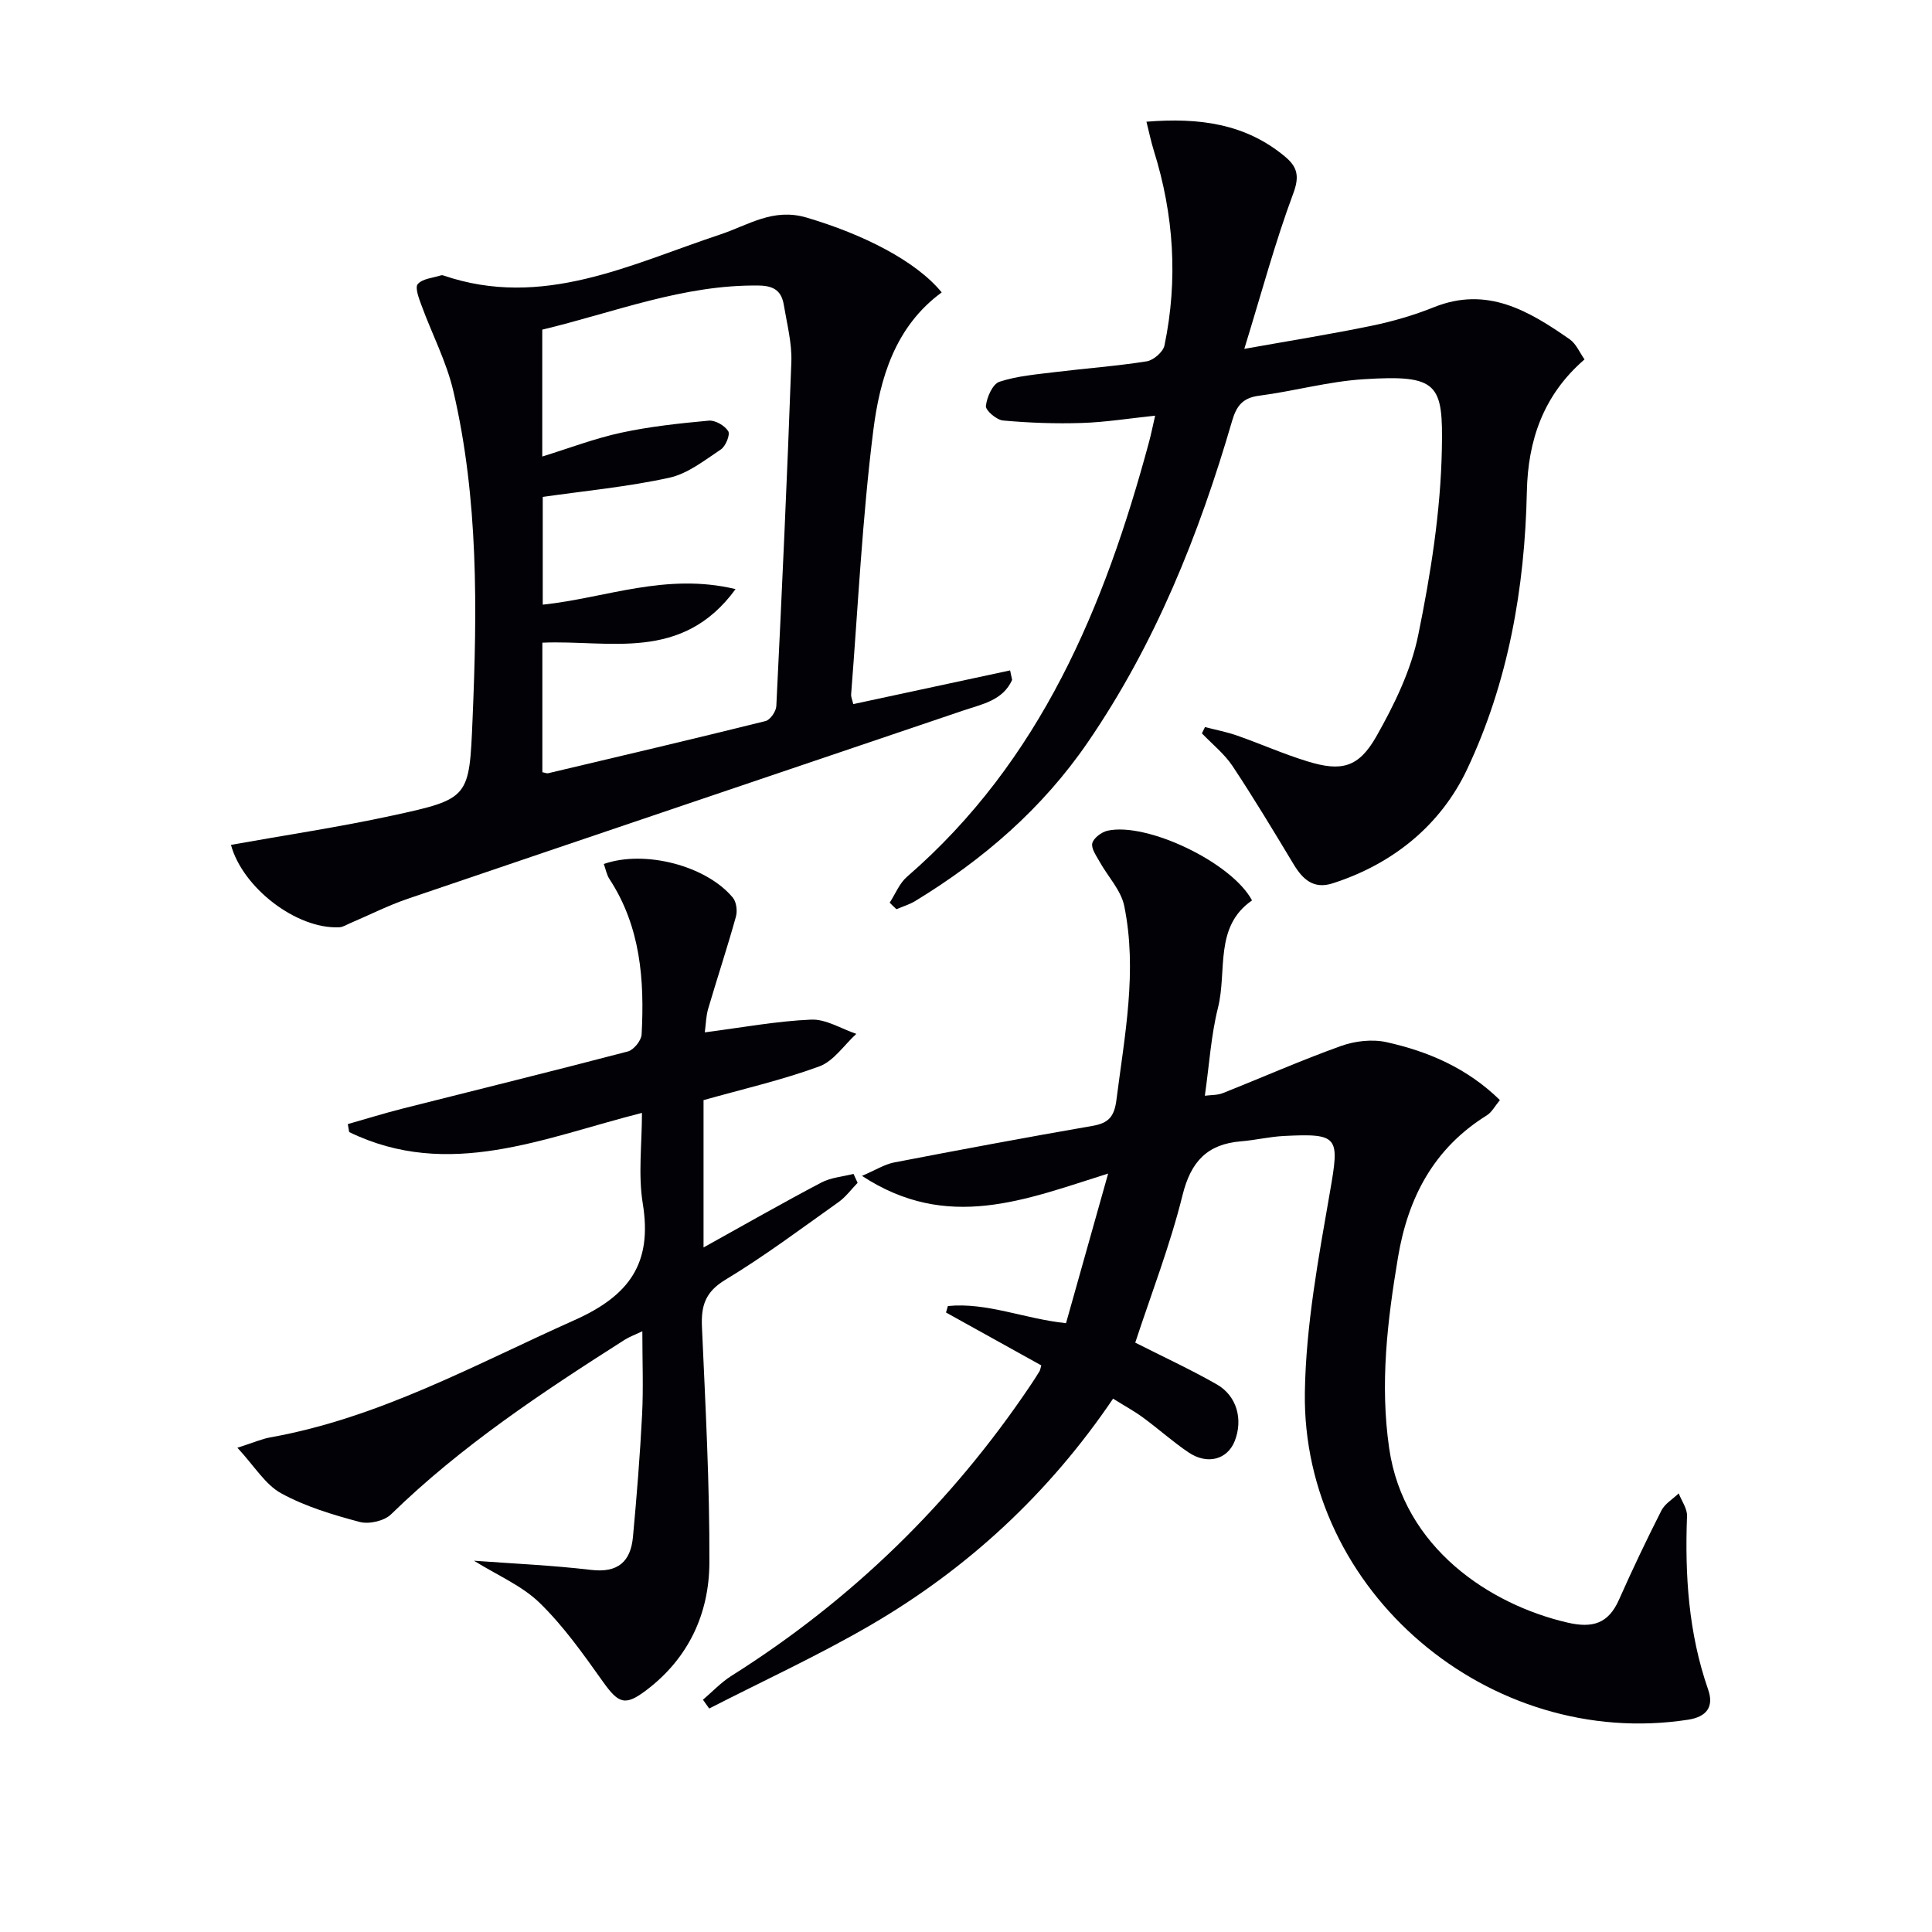
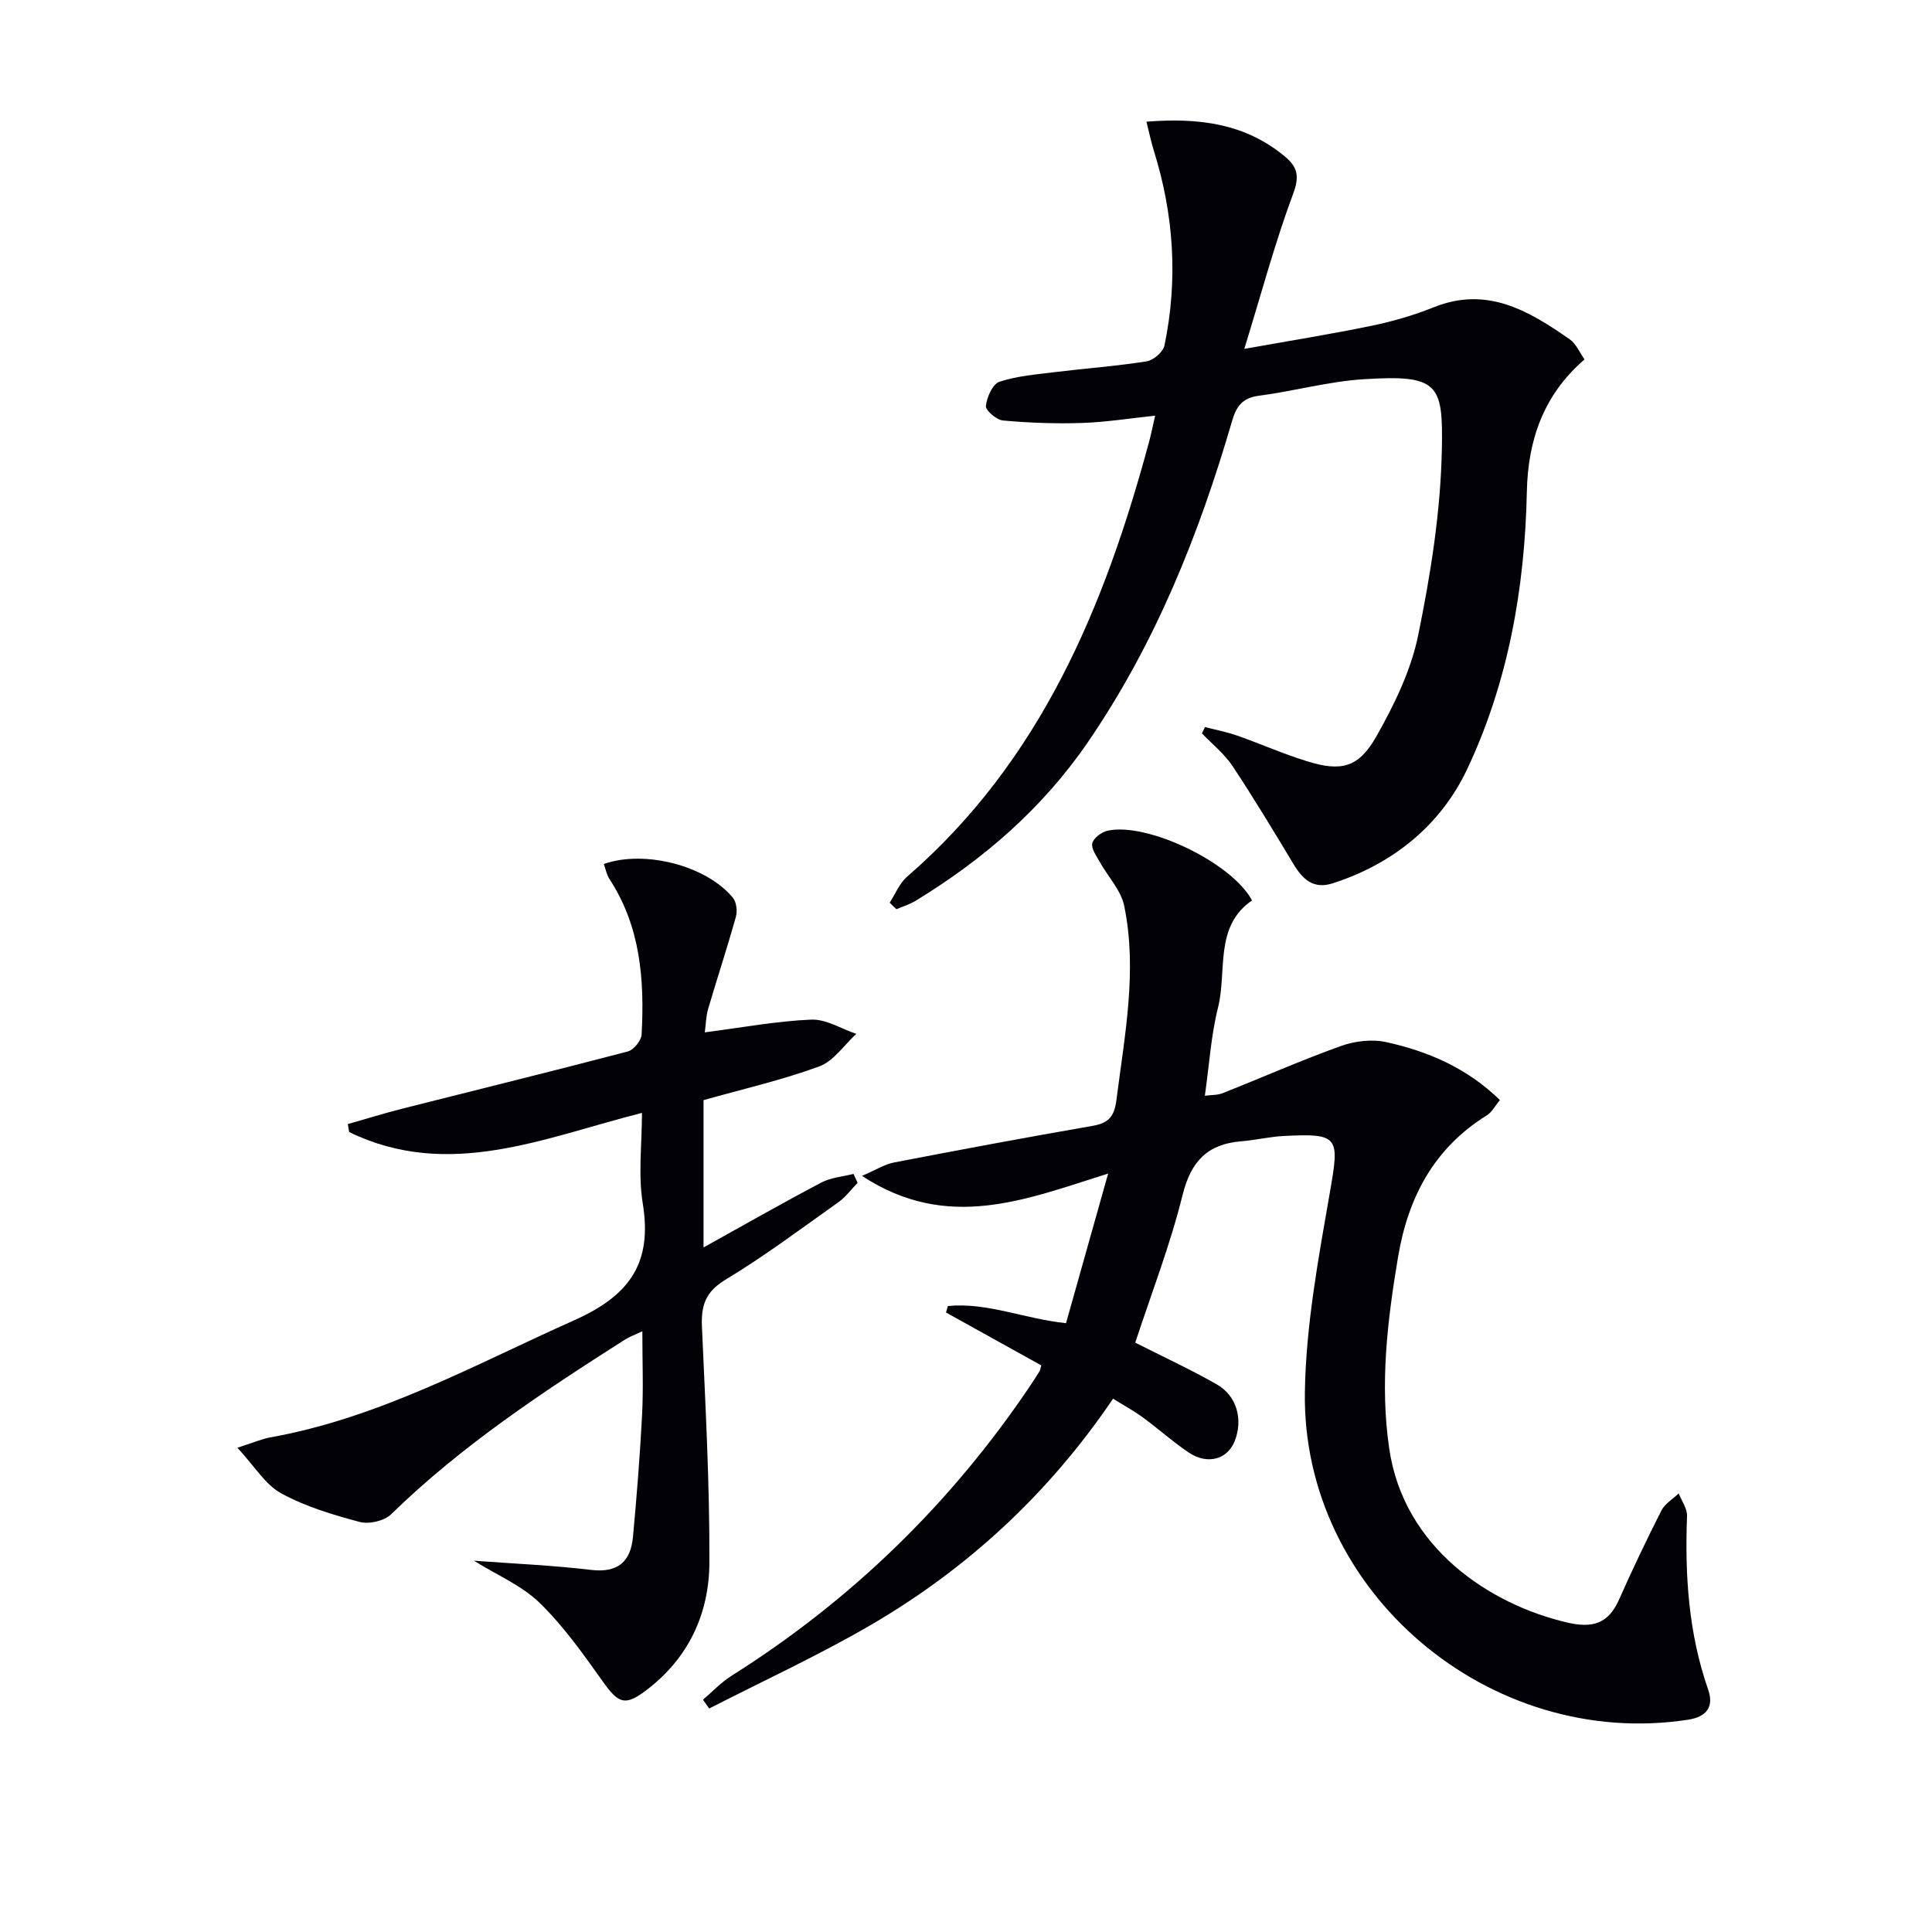
<svg xmlns="http://www.w3.org/2000/svg" enable-background="new 0 0 400 400" viewBox="0 0 400 400">
  <path d="m145.54 351.91c1.95-1.66 3.74-3.58 5.89-4.94 24.87-15.68 45.48-35.72 61.89-60.11.65-.97 1.28-1.94 1.89-2.94.16-.26.19-.61.38-1.23-6.54-3.63-13.13-7.29-19.73-10.95.13-.45.26-.89.39-1.34 8.13-.8 15.82 2.65 24.46 3.55 2.81-9.99 5.61-19.94 8.72-30.98-17.11 5.38-33.22 12.12-50.97.48 2.87-1.22 4.68-2.39 6.64-2.77 13.68-2.64 27.38-5.2 41.1-7.58 3.34-.58 4.51-1.92 4.95-5.41 1.7-13.36 4.36-26.69 1.61-40.13-.67-3.26-3.4-6.09-5.1-9.16-.68-1.22-1.78-2.74-1.51-3.82s1.91-2.31 3.15-2.59c8.16-1.81 25.72 6.57 29.92 14.43-7.89 5.45-5.13 14.57-7.05 22.22-1.44 5.75-1.8 11.78-2.72 18.22 1.3-.17 2.6-.1 3.69-.53 8.18-3.24 16.23-6.81 24.5-9.77 2.9-1.04 6.47-1.45 9.43-.79 8.63 1.92 16.68 5.35 23.47 11.99-1.04 1.25-1.68 2.52-2.71 3.16-10.96 6.81-16.31 16.98-18.39 29.4-2.2 13.14-3.77 26.19-1.82 39.57 3 20.64 20.9 32.33 36.87 36.04 5.23 1.22 8.51.24 10.71-4.74 2.76-6.22 5.69-12.37 8.77-18.44.72-1.43 2.37-2.38 3.59-3.56.6 1.56 1.78 3.15 1.72 4.69-.46 12.22.3 24.24 4.37 35.92 1.25 3.58-.31 5.66-4.16 6.25-41.09 6.31-79.99-26.49-79.33-67.86.22-13.83 2.81-27.7 5.19-41.4 1.99-11.42 1.91-12.17-9.52-11.6-2.98.15-5.93.87-8.91 1.11-6.96.58-10.35 4.16-12.08 11.11-2.58 10.42-6.5 20.51-9.8 30.57 5.72 2.9 11.43 5.53 16.88 8.64 4.17 2.38 5.47 7.27 3.72 11.72-1.51 3.84-5.65 5-9.56 2.37-3.29-2.22-6.27-4.91-9.48-7.26-1.85-1.35-3.88-2.45-6.15-3.87-13.29 19.62-30.07 35.14-50.15 46.85-10.84 6.31-22.29 11.57-33.47 17.3-.42-.58-.85-1.2-1.29-1.82z" fill="#010106" />
-   <path d="m209.55 140.77c-1.94 4.28-6.21 5.01-10.07 6.32-38.35 13-76.72 25.94-115.06 38.99-4.07 1.39-7.94 3.36-11.91 5.05-.74.31-1.48.81-2.23.85-8.89.45-20.07-8.21-22.46-17.06 11.15-2 22.39-3.67 33.48-6.08 15.96-3.46 15.85-3.69 16.54-19.96.96-22.79 1.24-45.57-3.99-67.95-1.42-6.06-4.4-11.75-6.56-17.64-.54-1.47-1.43-3.75-.79-4.48.98-1.13 3.13-1.26 4.79-1.8.15-.05.34-.04.5.02 20.55 7.03 38.72-2.31 57.29-8.47 5.87-1.95 10.96-5.57 17.93-3.51 11.7 3.46 22.63 8.96 27.96 15.49-9.66 7.06-12.81 17.81-14.17 28.63-2.27 18.09-3.15 36.36-4.58 54.55-.05.6.25 1.22.44 2.06 10.95-2.36 21.71-4.67 32.47-6.98.14.65.28 1.31.42 1.97zm-97.28-72.52v26.27c5.59-1.73 10.86-3.75 16.32-4.93 5.96-1.29 12.08-1.94 18.16-2.5 1.33-.12 3.3 1.02 4.02 2.18.45.71-.53 3.12-1.52 3.78-3.39 2.26-6.87 5.03-10.69 5.86-8.52 1.87-17.27 2.69-26.19 3.97v22.31c13.02-1.37 25.47-6.69 39.92-3.22-11.11 15.23-26.19 10.48-40 11.09v26.82c.55.1.9.28 1.2.21 15.01-3.55 30.03-7.08 45-10.8.98-.24 2.19-2 2.24-3.11 1.16-23.74 2.26-47.49 3.11-71.25.14-3.91-.91-7.88-1.56-11.8-.47-2.82-1.97-3.97-5.16-4.01-15.61-.23-29.88 5.54-44.85 9.13z" fill="#010106" />
-   <path d="m184.2 186.89c1.18-1.81 2.01-4 3.58-5.36 27.66-23.96 40.92-55.88 50.13-90.08.42-1.57.74-3.17 1.25-5.39-5.35.56-10.24 1.35-15.14 1.51-5.44.18-10.93-.02-16.35-.51-1.34-.12-3.64-2.09-3.55-3 .19-1.82 1.39-4.55 2.8-5.02 3.71-1.22 7.75-1.53 11.68-2.02 6.27-.77 12.58-1.22 18.81-2.21 1.41-.22 3.4-1.95 3.68-3.28 2.83-13.6 1.95-27.07-2.2-40.33-.57-1.83-.96-3.73-1.53-6 10.86-.88 20.49.37 28.71 7.24 2.52 2.11 3.03 4.02 1.68 7.63-3.75 10.06-6.53 20.48-10.13 32.16 9.4-1.68 17.93-3.04 26.39-4.79 4.37-.9 8.74-2.18 12.88-3.84 11.01-4.41 19.64.76 28.09 6.64 1.36.95 2.09 2.79 3.08 4.17-8.62 7.44-11.72 16.9-11.94 27.36-.42 20.02-3.87 39.54-12.4 57.56-5.44 11.48-15.3 19.55-27.83 23.56-3.95 1.27-6.2-.85-8.09-4-4.11-6.82-8.21-13.65-12.61-20.28-1.69-2.54-4.21-4.54-6.35-6.78.21-.43.43-.86.64-1.3 2.24.58 4.53 1.02 6.7 1.78 4.86 1.71 9.58 3.81 14.5 5.32 7.02 2.16 10.59 1.33 14.27-5.15 3.72-6.56 7.19-13.69 8.68-21 2.58-12.64 4.64-25.58 4.89-38.44.27-13.58-.68-15.52-16.26-14.52-7.24.46-14.37 2.47-21.59 3.41-3.4.44-4.67 2.12-5.57 5.19-6.86 23.57-15.9 46.16-29.89 66.57-9.41 13.73-21.63 24.27-35.71 32.85-1.2.73-2.6 1.14-3.91 1.7-.46-.42-.92-.88-1.39-1.35z" fill="#010106" />
+   <path d="m184.2 186.89c1.18-1.81 2.01-4 3.58-5.36 27.66-23.96 40.92-55.88 50.13-90.08.42-1.57.74-3.17 1.25-5.39-5.35.56-10.24 1.35-15.14 1.51-5.44.18-10.93-.02-16.35-.51-1.34-.12-3.64-2.09-3.55-3 .19-1.82 1.39-4.55 2.8-5.02 3.71-1.22 7.75-1.53 11.68-2.02 6.27-.77 12.58-1.22 18.81-2.21 1.41-.22 3.4-1.95 3.68-3.28 2.83-13.6 1.95-27.07-2.2-40.33-.57-1.83-.96-3.73-1.53-6 10.86-.88 20.49.37 28.71 7.24 2.52 2.11 3.03 4.02 1.68 7.63-3.75 10.06-6.53 20.48-10.13 32.16 9.4-1.68 17.93-3.04 26.39-4.79 4.37-.9 8.74-2.18 12.88-3.84 11.01-4.41 19.64.76 28.09 6.64 1.36.95 2.09 2.79 3.08 4.17-8.62 7.44-11.72 16.9-11.94 27.36-.42 20.02-3.87 39.54-12.4 57.56-5.44 11.48-15.3 19.55-27.83 23.56-3.95 1.27-6.2-.85-8.09-4-4.11-6.82-8.21-13.65-12.61-20.28-1.69-2.54-4.21-4.54-6.35-6.78.21-.43.43-.86.64-1.3 2.24.58 4.53 1.02 6.7 1.78 4.86 1.71 9.58 3.81 14.5 5.32 7.02 2.16 10.59 1.33 14.27-5.15 3.72-6.56 7.19-13.69 8.68-21 2.58-12.64 4.64-25.58 4.89-38.44.27-13.58-.68-15.52-16.26-14.52-7.24.46-14.37 2.47-21.59 3.41-3.4.44-4.67 2.12-5.57 5.19-6.86 23.57-15.9 46.16-29.89 66.57-9.41 13.73-21.63 24.27-35.71 32.85-1.2.73-2.6 1.14-3.91 1.7-.46-.42-.92-.88-1.39-1.35" fill="#010106" />
  <path d="m98.13 323.13c8.1.6 16.21.95 24.25 1.9 5.58.66 8.2-1.73 8.67-6.85.78-8.43 1.46-16.87 1.89-25.32.28-5.48.05-10.98.05-17.24-1.58.76-2.72 1.16-3.71 1.8-17 10.83-33.78 21.93-48.31 36.1-1.41 1.38-4.57 2.1-6.51 1.58-5.57-1.48-11.24-3.18-16.25-5.93-3.29-1.8-5.49-5.58-9.06-9.43 3.44-1.1 5.07-1.83 6.78-2.14 22.59-4.03 42.39-15.07 63.01-24.28 11.42-5.1 16.15-11.8 14.14-24.14-.98-5.99-.17-12.28-.17-18.77-20.25 5.13-40 13.99-60.62 3.97-.09-.55-.19-1.1-.28-1.65 3.74-1.06 7.46-2.22 11.23-3.18 15.59-3.95 31.21-7.78 46.76-11.86 1.21-.32 2.78-2.26 2.84-3.52.61-11.27-.21-22.31-6.65-32.16-.6-.91-.79-2.08-1.18-3.13 8.44-2.97 21.2.33 26.71 6.96.75.9.98 2.77.64 3.96-1.78 6.39-3.87 12.69-5.74 19.05-.45 1.53-.47 3.18-.7 4.89 7.66-.99 14.82-2.33 22.02-2.64 3.07-.13 6.23 1.9 9.35 2.95-2.53 2.31-4.69 5.65-7.67 6.74-7.74 2.84-15.84 4.69-23.96 6.98v30.5c8.5-4.72 16.36-9.21 24.37-13.43 1.99-1.05 4.44-1.22 6.68-1.8.28.62.56 1.23.85 1.85-1.31 1.34-2.44 2.92-3.95 3.99-7.73 5.49-15.34 11.2-23.44 16.09-4.14 2.5-5.03 5.35-4.84 9.72.72 16.29 1.61 32.58 1.54 48.88-.05 10.53-4.32 19.74-13.02 26.34-4.46 3.39-5.79 2.81-9.08-1.82-4.03-5.66-8.1-11.43-13.05-16.24-3.66-3.56-8.77-5.71-13.59-8.72z" fill="#010106" />
</svg>